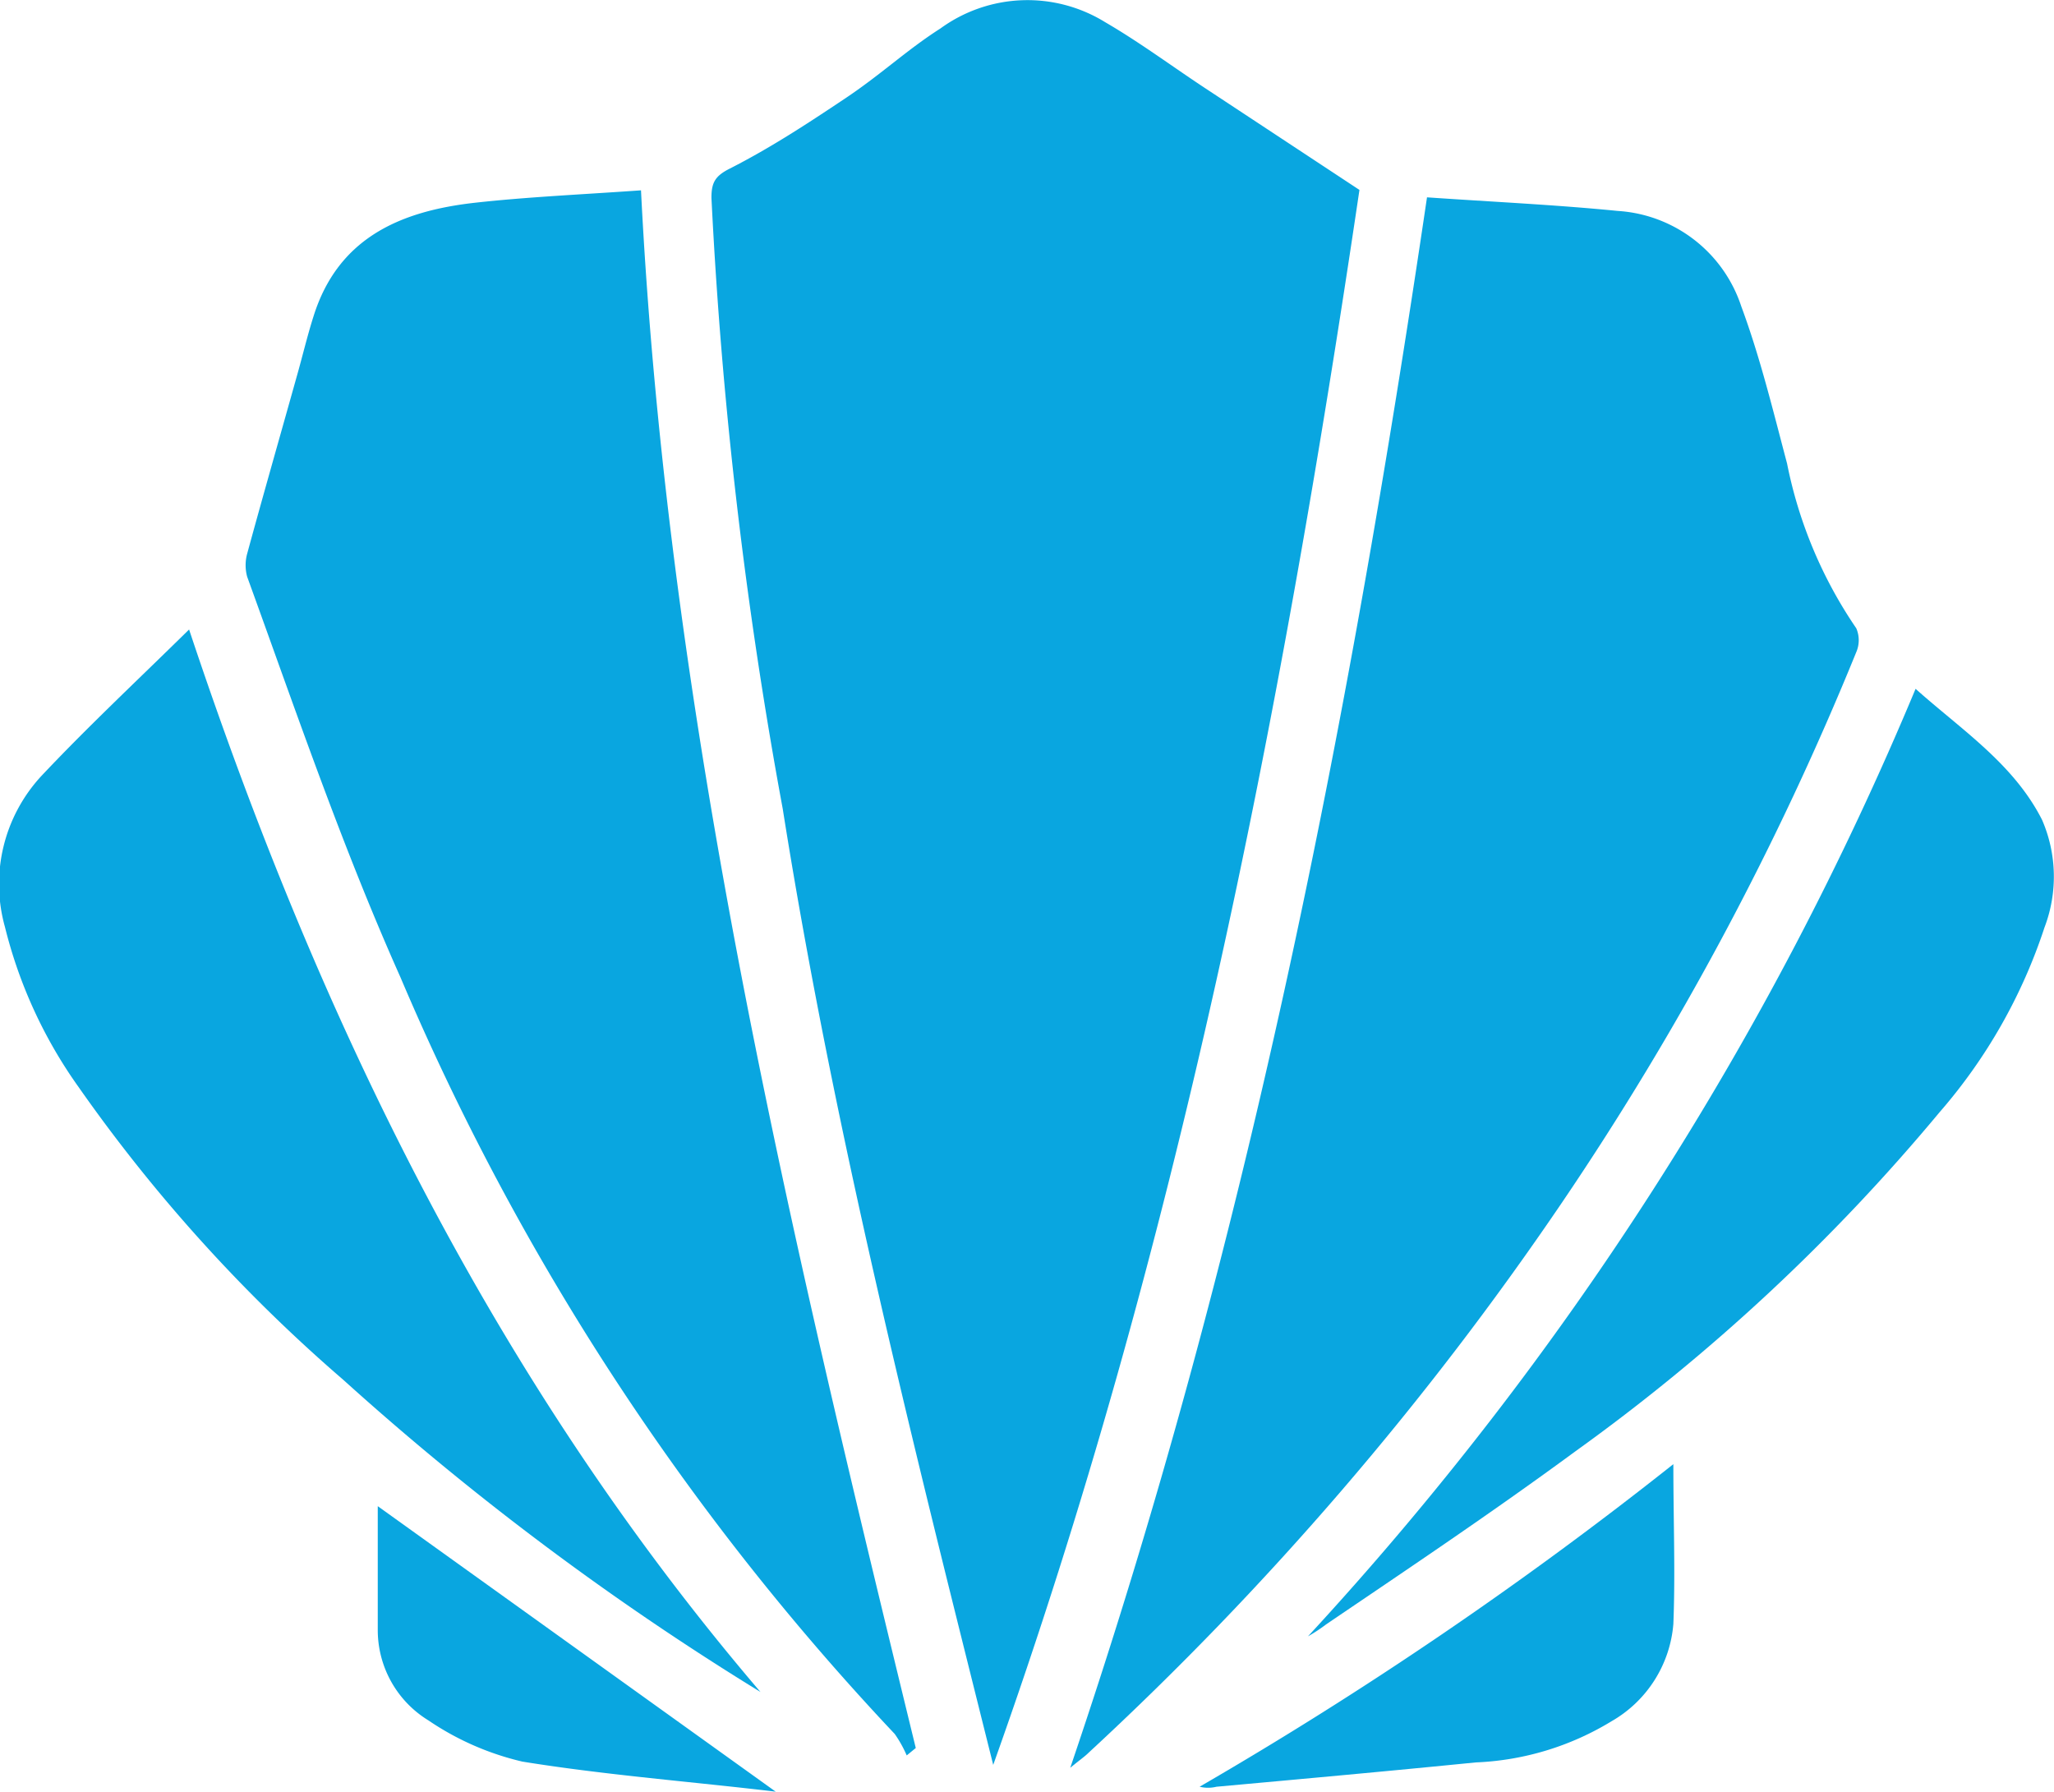
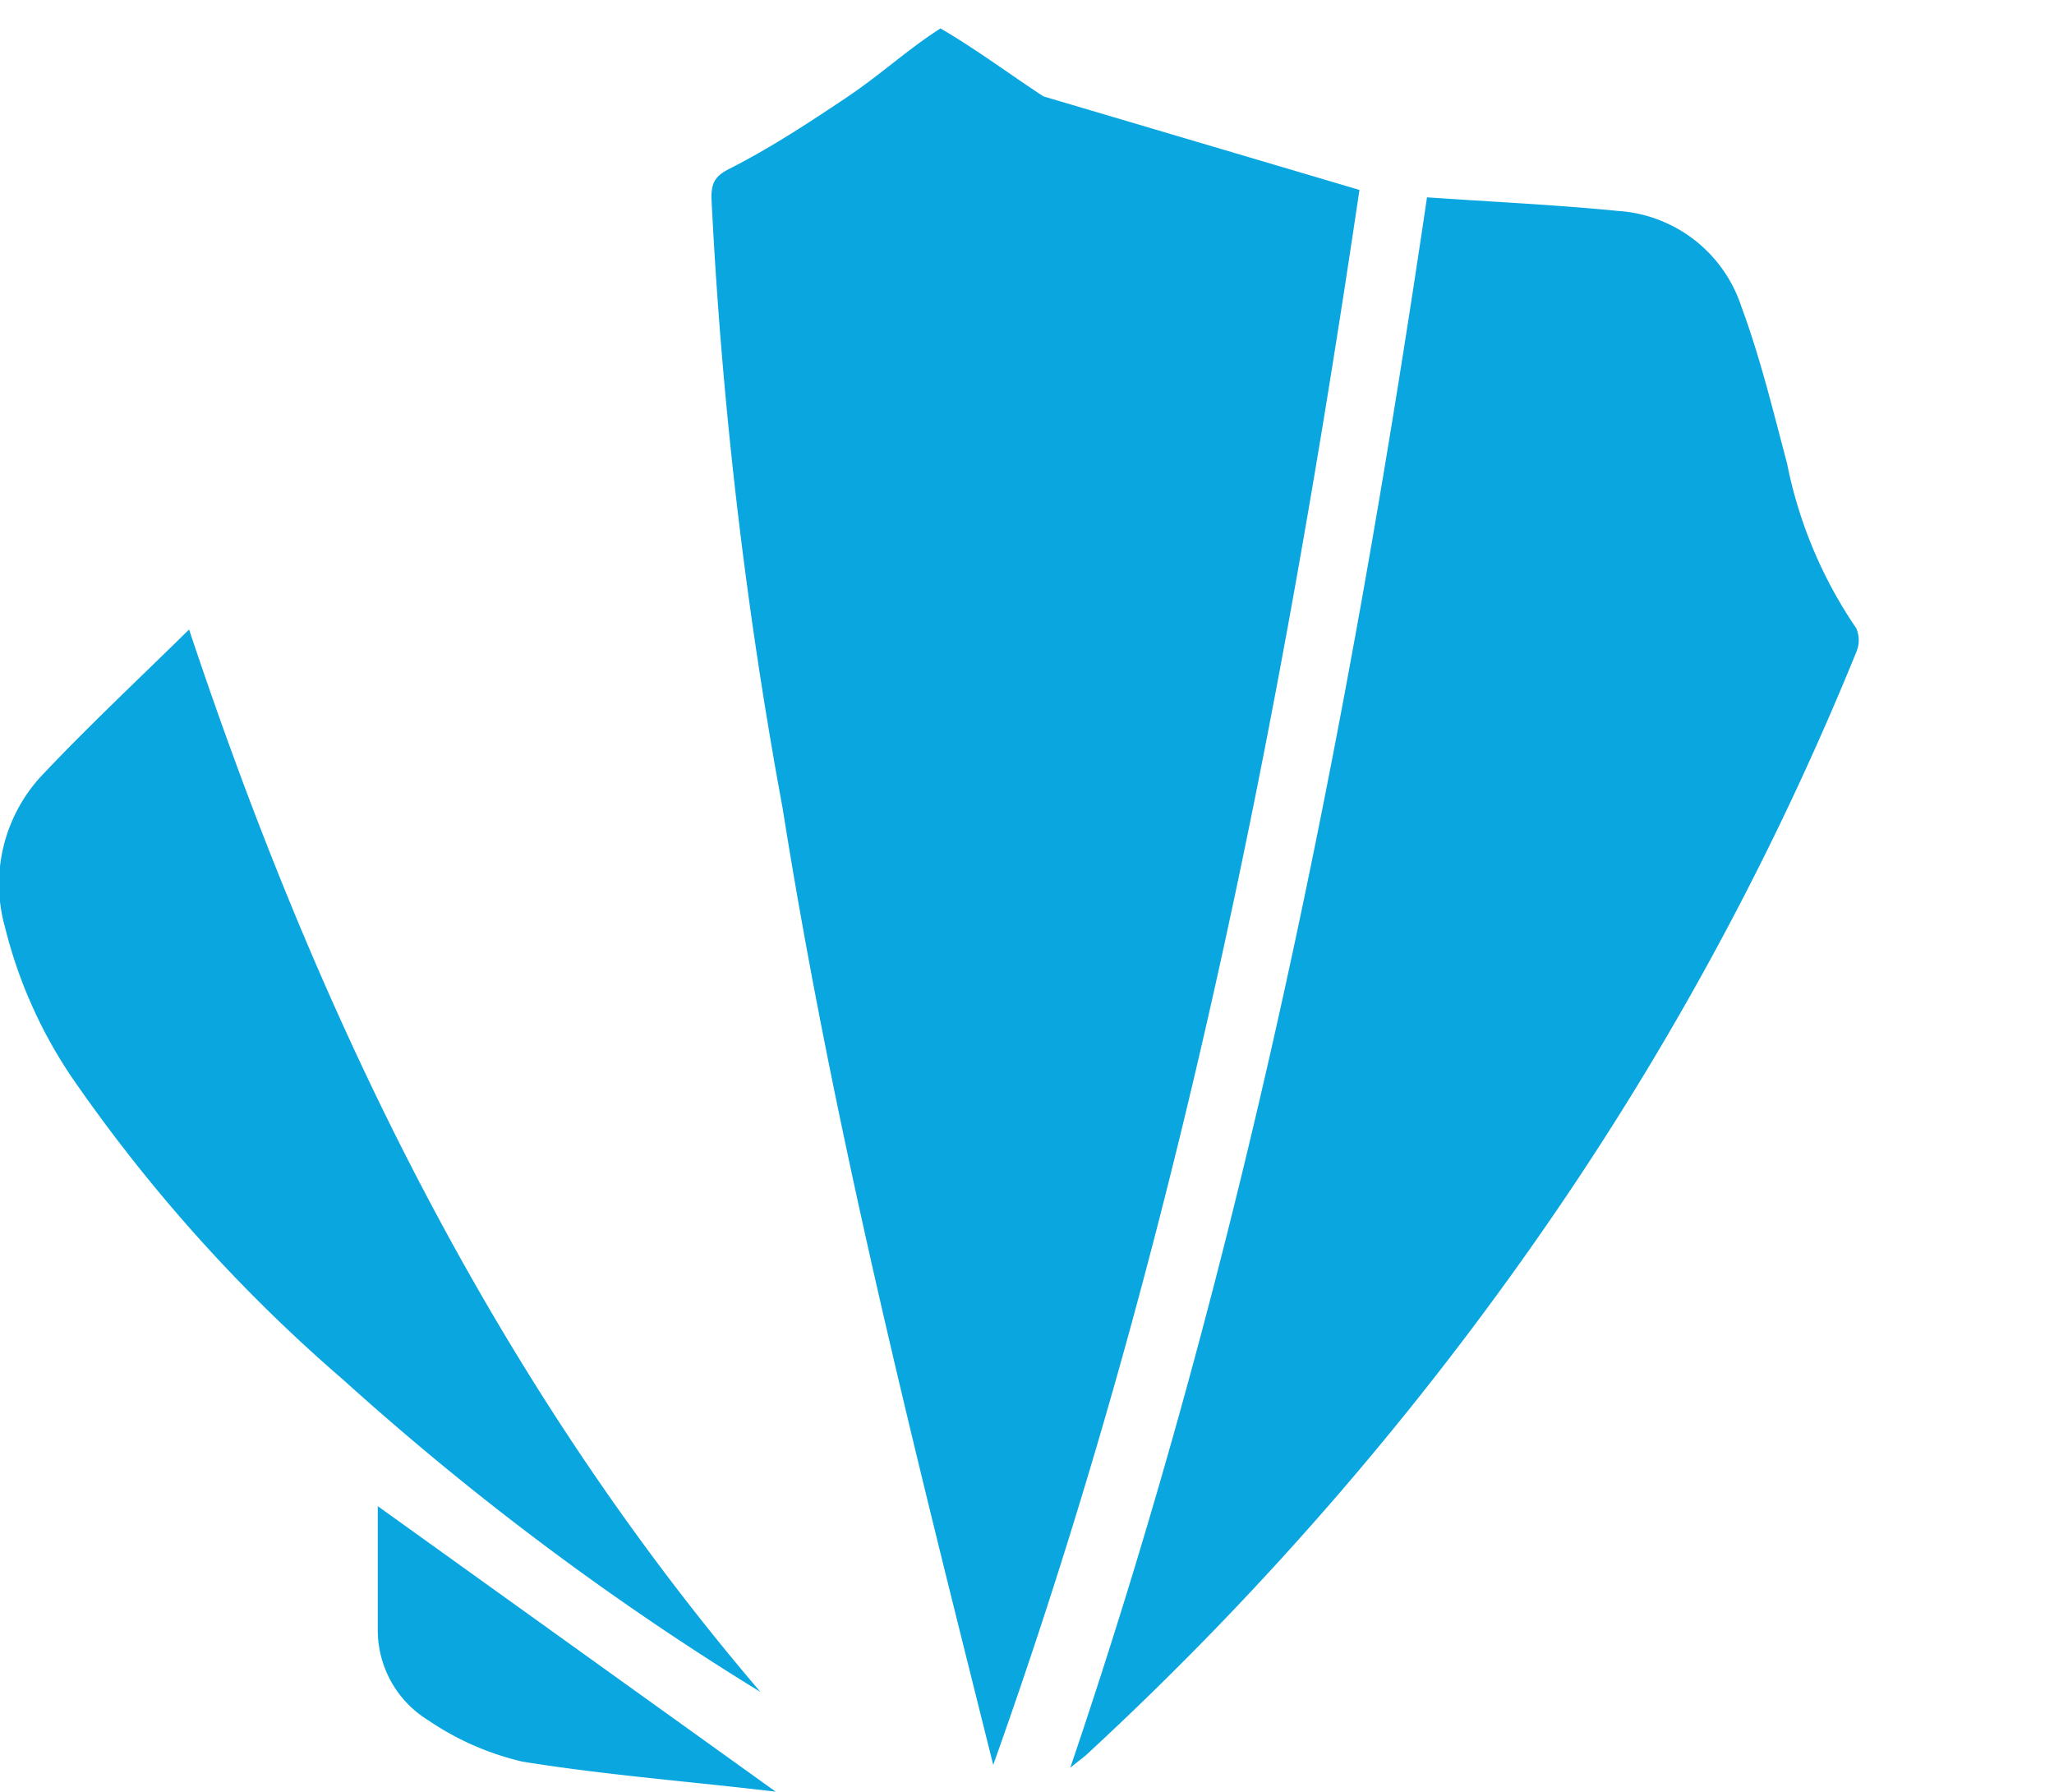
<svg xmlns="http://www.w3.org/2000/svg" viewBox="0 0 49.86 43.49">
  <defs>
    <style>.cls-1{fill:#09a6e0;}</style>
  </defs>
  <g id="Layer_2" data-name="Layer 2">
    <g id="Layer_1-2" data-name="Layer 1">
-       <path class="cls-1" d="M33,4.61c-1.91,12.89-4.44,25.77-8.89,38.23-.37-1.48-.75-3-1.11-4.45C21.46,32.17,20,25.94,19,19.63A111.84,111.84,0,0,1,17.27,4.8c0-.37.09-.53.45-.71,1-.51,1.88-1.09,2.78-1.69S22,1.22,22.83.69a3.59,3.59,0,0,1,4-.15c.86.5,1.66,1.1,2.5,1.65Z" />
+       <path class="cls-1" d="M33,4.61c-1.91,12.89-4.44,25.77-8.89,38.23-.37-1.48-.75-3-1.11-4.45C21.46,32.17,20,25.94,19,19.63A111.84,111.84,0,0,1,17.27,4.8c0-.37.09-.53.45-.71,1-.51,1.88-1.09,2.78-1.69S22,1.22,22.83.69c.86.5,1.66,1.1,2.5,1.65Z" />
      <path class="cls-1" d="M34.64,4.79c1.59.11,3.12.18,4.63.33a3.38,3.38,0,0,1,3,2.32c.46,1.24.77,2.53,1.11,3.81a10.82,10.82,0,0,0,1.68,4,.73.73,0,0,1,0,.58,72.43,72.43,0,0,1-7.13,13.34,77.21,77.21,0,0,1-11.5,13.37c-.1.1-.22.18-.45.37C30.22,30.43,32.73,17.71,34.64,4.79Z" />
-       <path class="cls-1" d="M15.56,4.62C16.21,17.54,19.2,30,22.23,42.43l-.22.18a2.9,2.9,0,0,0-.29-.52,62.13,62.13,0,0,1-12-18.37C8.3,20.54,7.18,17.25,6,14a1.06,1.06,0,0,1,0-.56c.39-1.43.8-2.86,1.2-4.29.14-.49.26-1,.41-1.47.6-1.92,2.13-2.56,3.93-2.76C12.8,4.78,14.15,4.72,15.56,4.62Z" />
      <path class="cls-1" d="M18.46,41.07A68.73,68.73,0,0,1,8.33,33.49a38.66,38.66,0,0,1-6.42-7.1A11.39,11.39,0,0,1,.12,22.5,3.86,3.86,0,0,1,1,18.84c1.13-1.2,2.34-2.33,3.59-3.56C7.74,24.75,12,33.51,18.46,41.07Z" />
-       <path class="cls-1" d="M31.75,39.72a78.36,78.36,0,0,0,14.75-23c1.12,1,2.38,1.82,3.07,3.18a3.46,3.46,0,0,1,.06,2.61A13,13,0,0,1,47.08,27a47.59,47.59,0,0,1-8.84,8.23c-2,1.47-4,2.81-6.05,4.2A3.91,3.91,0,0,1,31.75,39.72Z" />
-       <path class="cls-1" d="M40.62,35.54c0,1.38.05,2.64,0,3.88a3,3,0,0,1-1.5,2.36,6.86,6.86,0,0,1-3.3,1c-2.1.21-4.2.4-6.29.59a.86.86,0,0,1-.41,0A96,96,0,0,0,40.62,35.54Z" />
      <path class="cls-1" d="M18.83,43.49c-2-.24-4.11-.4-6.15-.73a6.81,6.81,0,0,1-2.28-1,2.57,2.57,0,0,1-1.23-2.2c0-1,0-2.07,0-3Z" />
    </g>
  </g>
</svg>